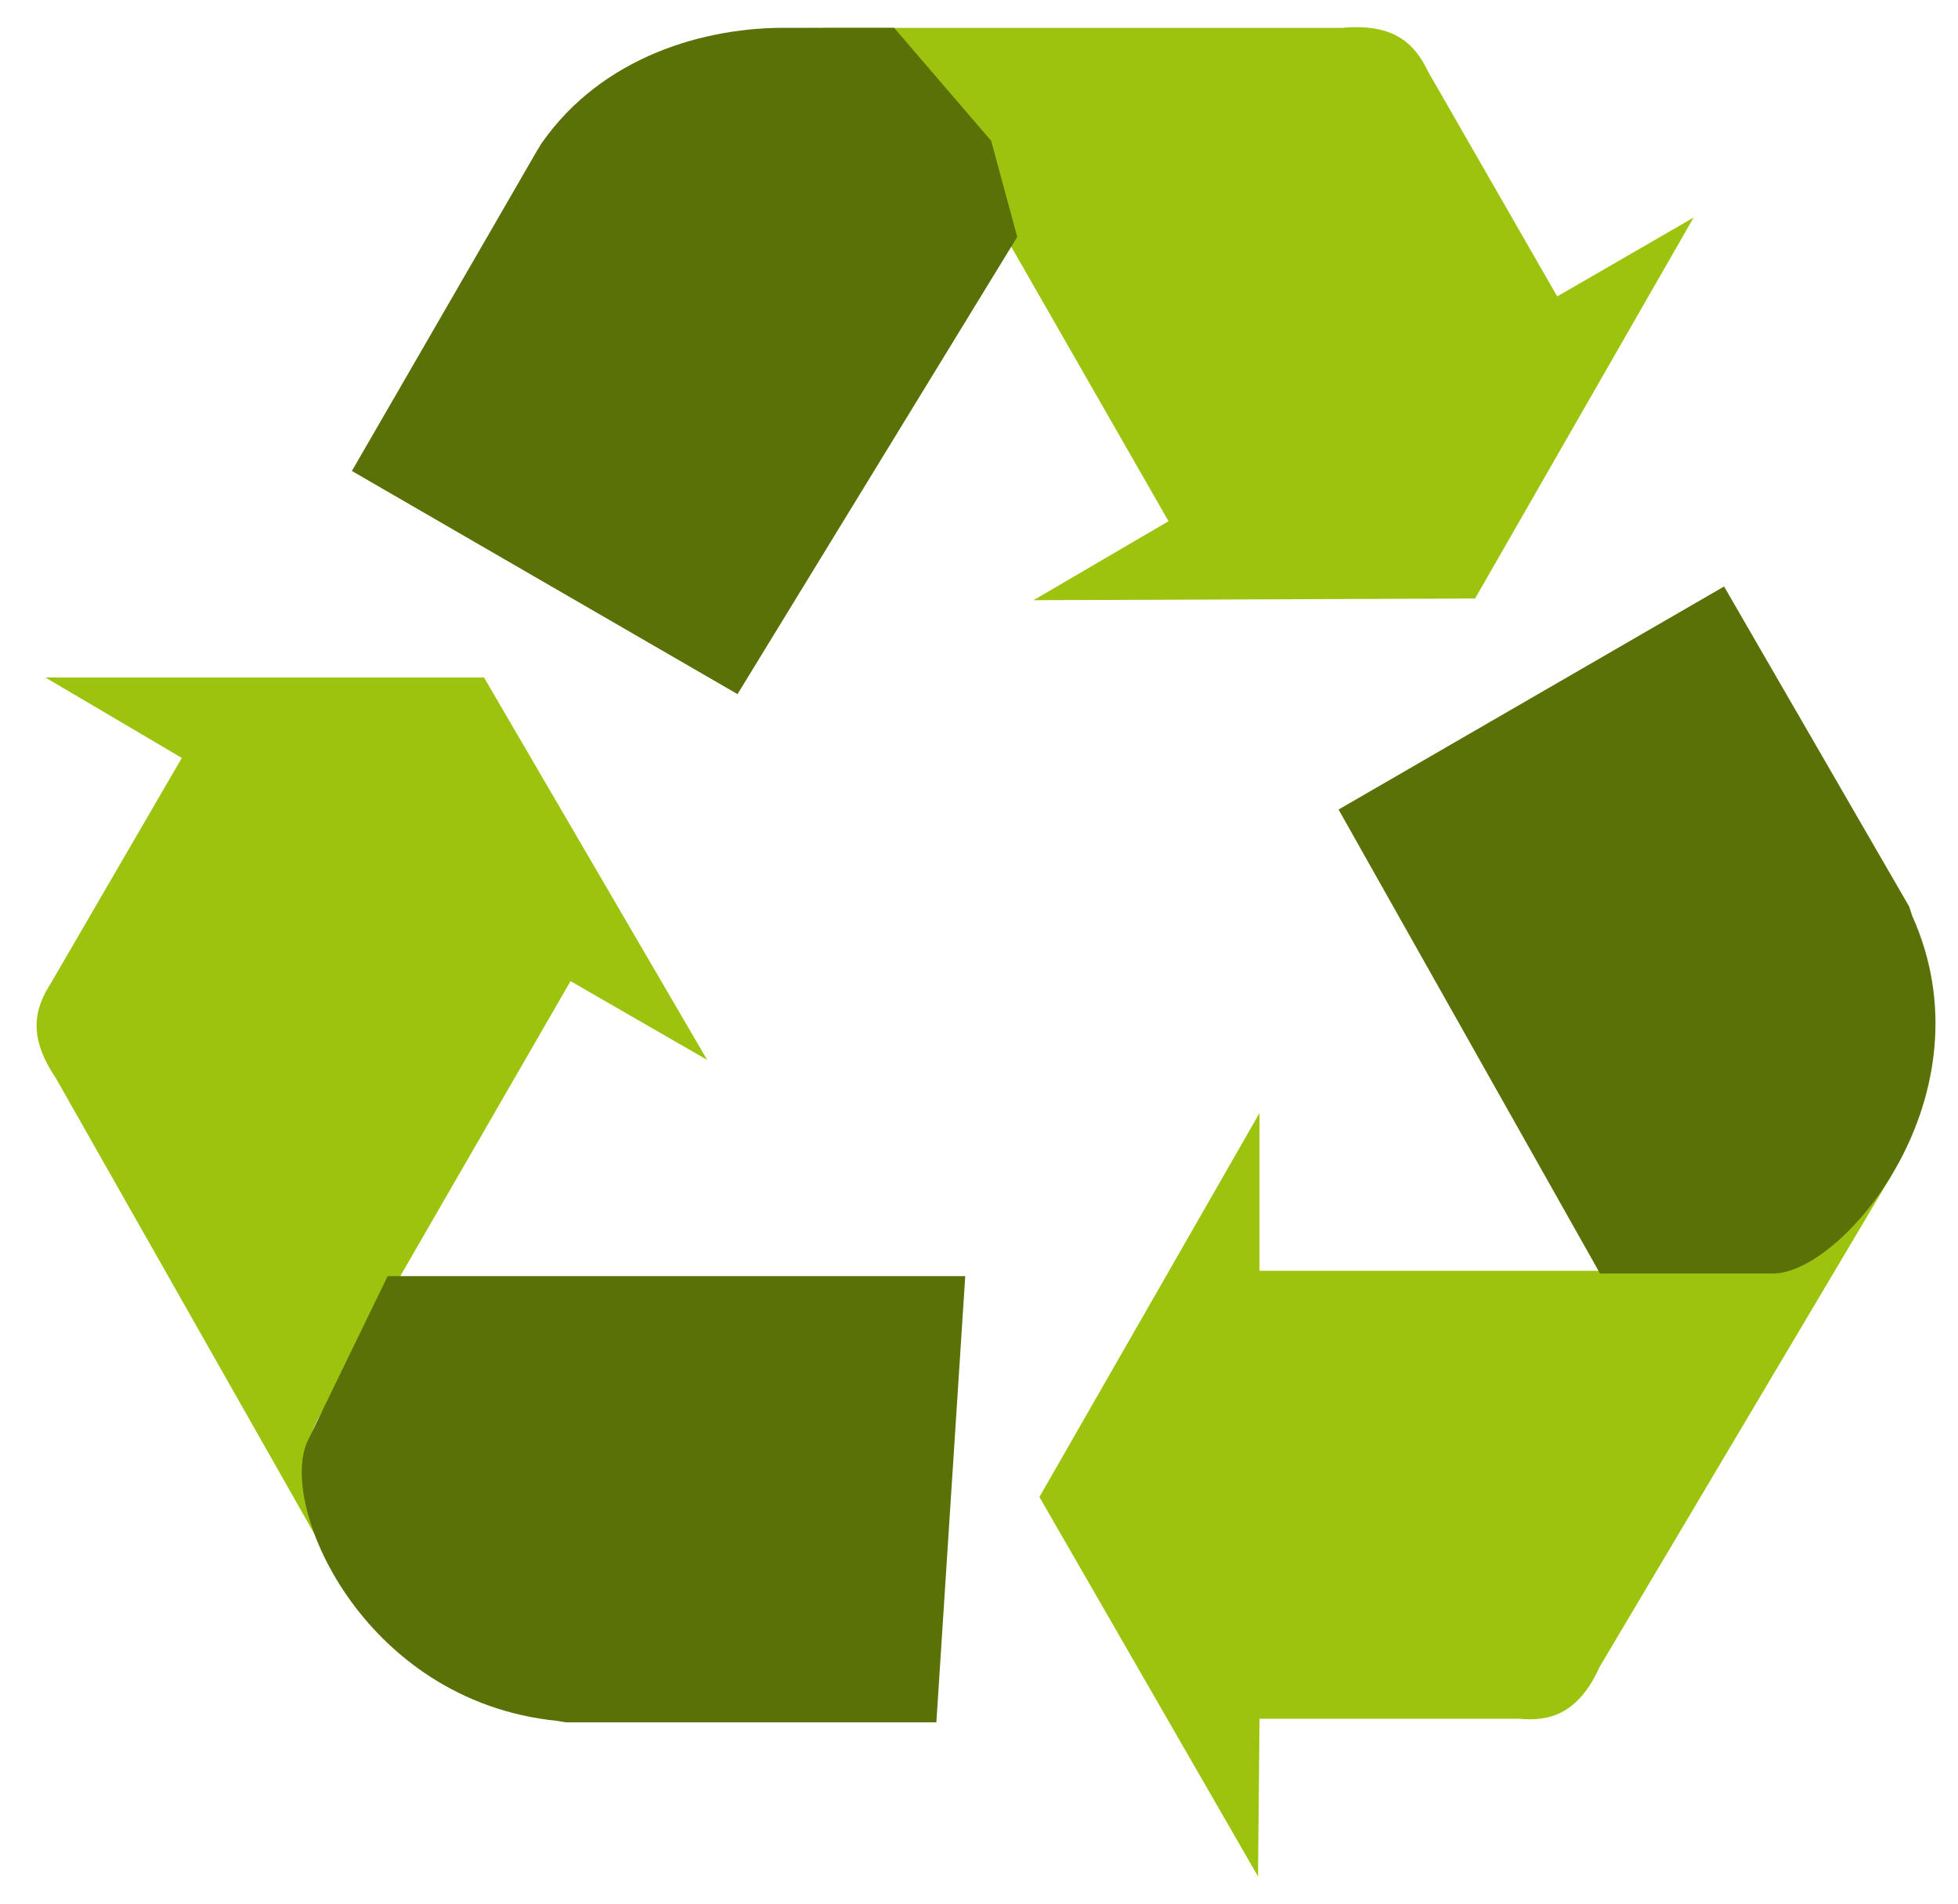
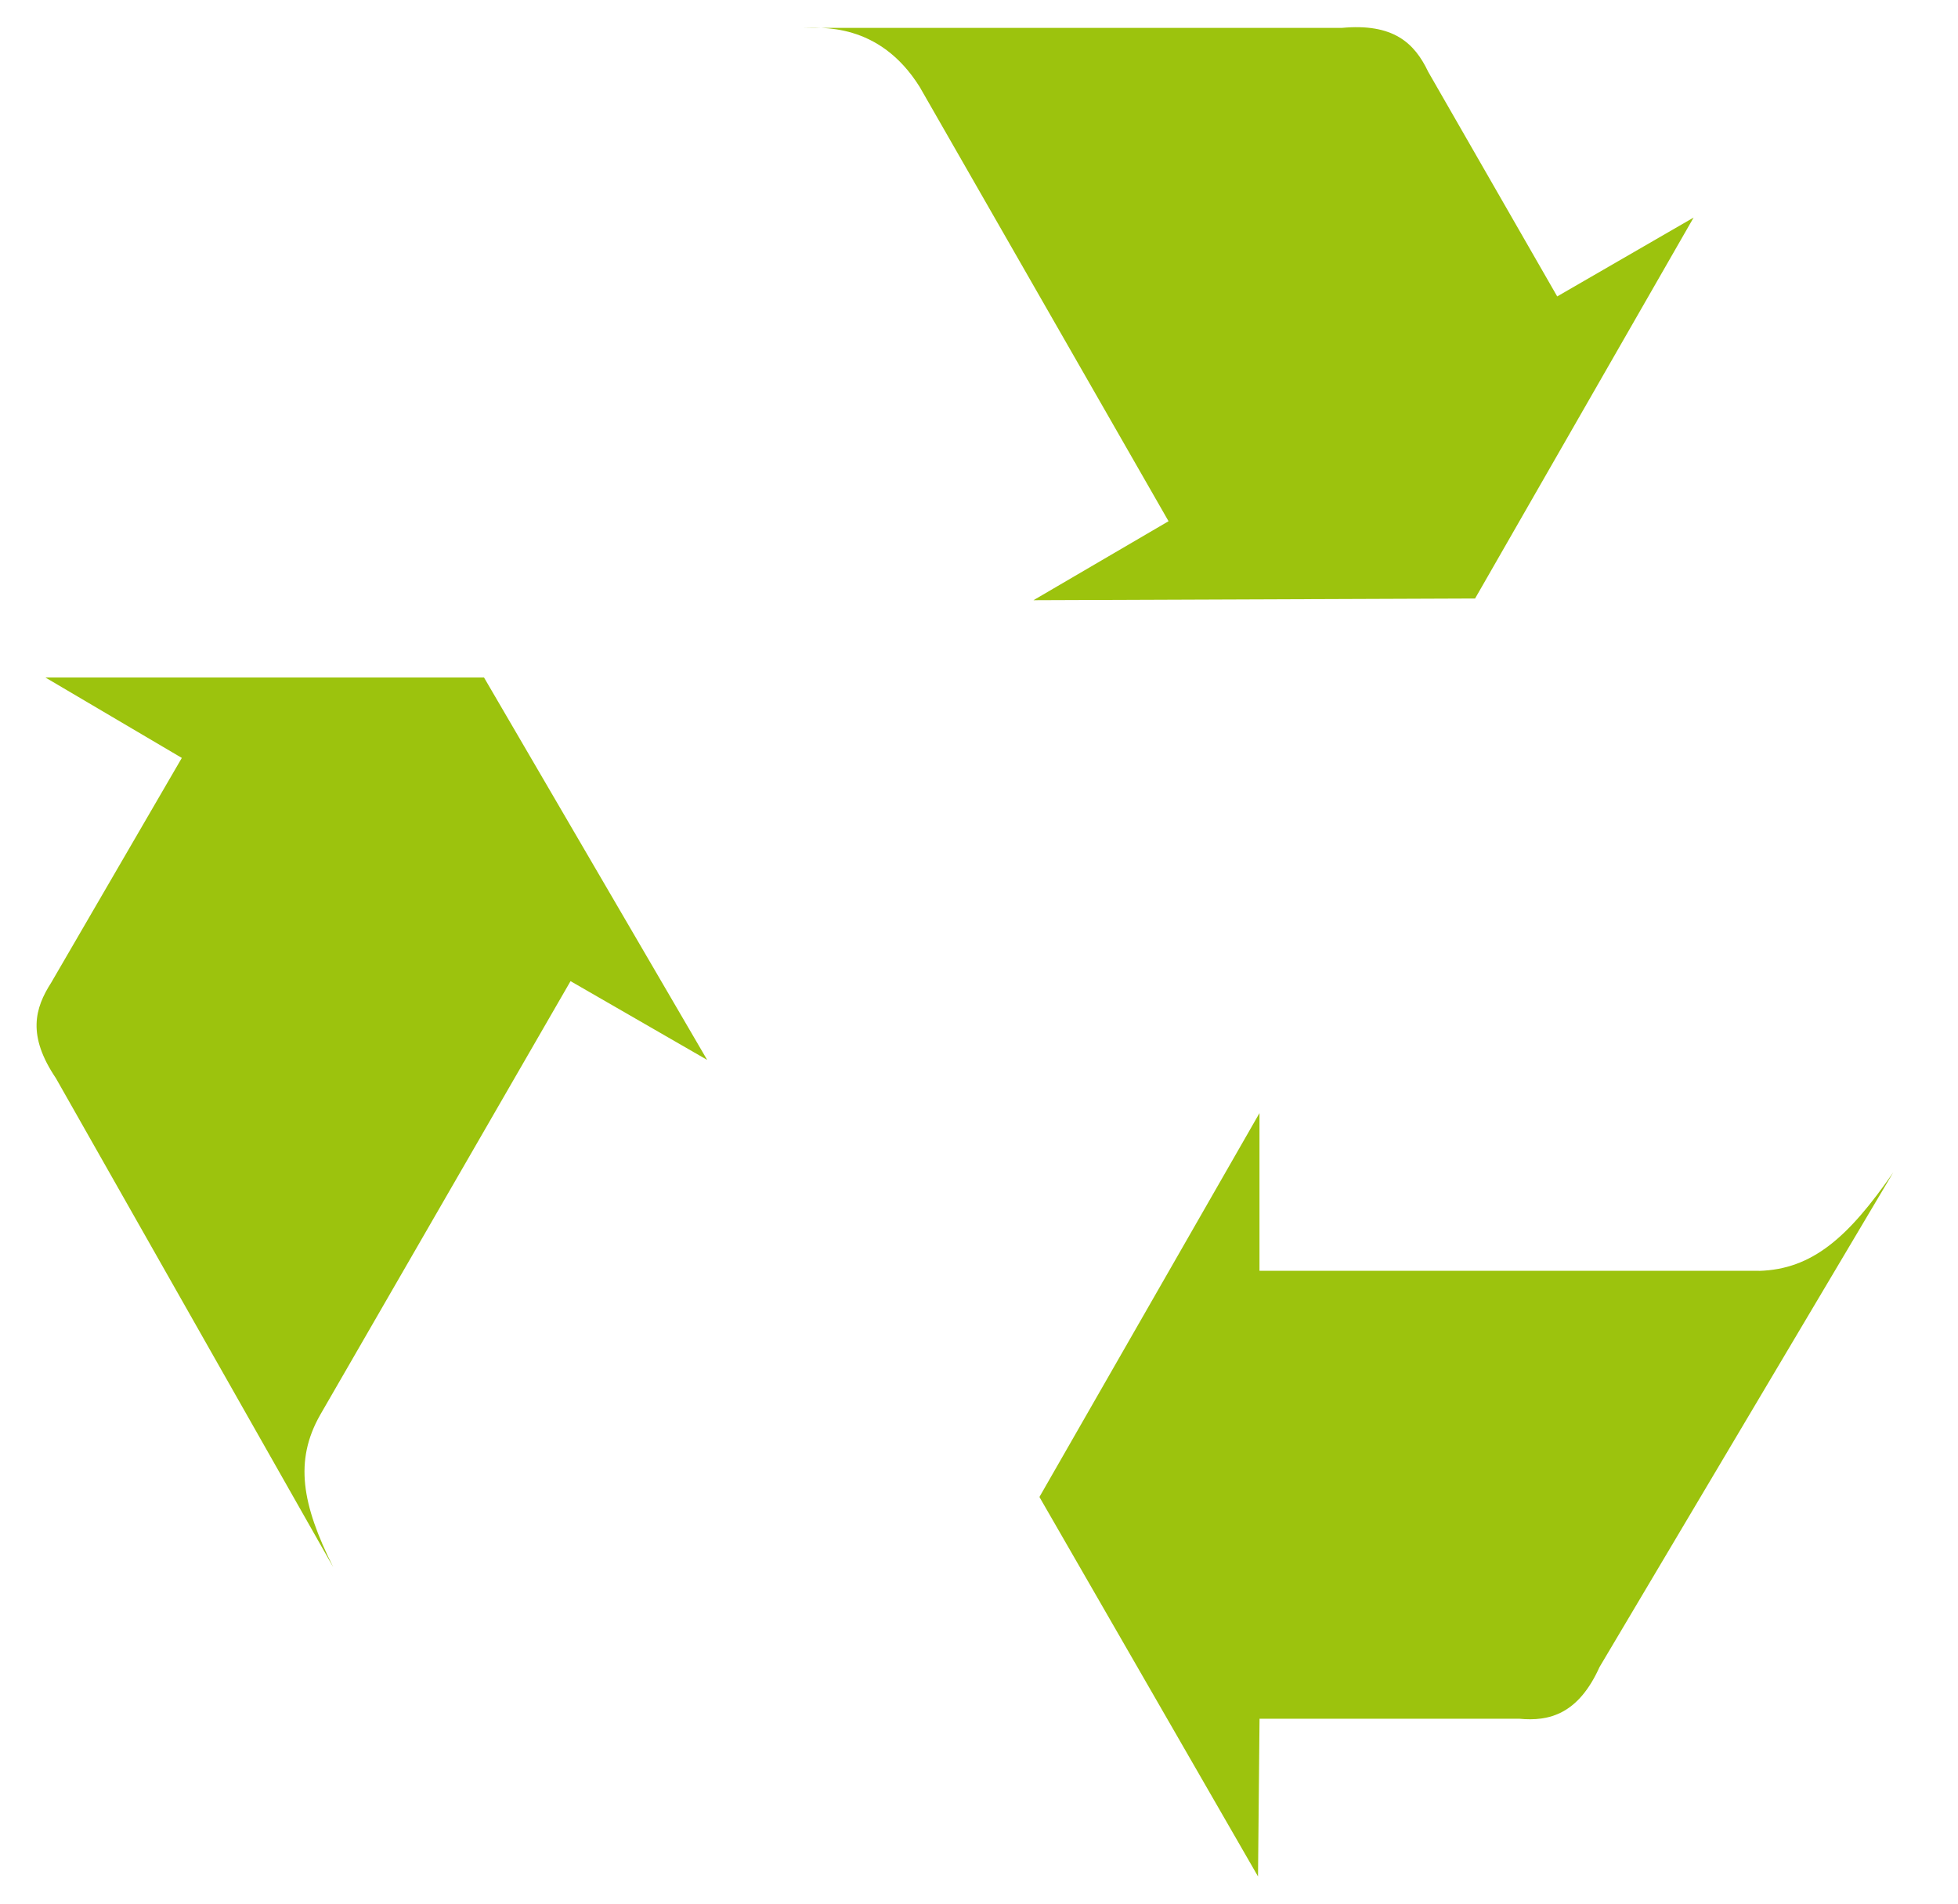
<svg xmlns="http://www.w3.org/2000/svg" width="36" height="35" viewBox="0 0 36 35" fill="none">
  <path d="M32.341 23.366C33.318 23.338 33.982 22.754 34.81 21.555L29.409 30.65C29.02 31.513 28.488 31.654 27.932 31.6H23.158L23.13 34.5L19.111 27.523L23.157 20.465V23.364H32.341V23.366ZM16.91 1.599C16.158 0.395 15.077 0.513 14.737 0.513H24.668C25.617 0.424 26.007 0.789 26.259 1.32L28.631 5.45L31.139 4L27.121 11.004L19.002 11.035L21.485 9.583L16.91 1.599ZM5.885 26.017C5.411 26.855 5.548 27.657 6.127 28.814L1.028 19.824C0.499 19.039 0.638 18.539 0.943 18.064L3.343 13.935L0.834 12.456H8.899L13.002 19.487L10.49 18.039L5.885 26.017Z" fill="#9CC30D" />
-   <path d="M35.158 16.838C36.639 20.131 33.903 23.388 32.618 23.414H29.418L24.611 14.884L31.699 10.783L35.103 16.669L35.158 16.838ZM18.224 2.59L16.44 0.512H14.514C12.964 0.488 11.074 1.036 9.959 2.632L9.873 2.772L6.47 8.659L13.56 12.762L18.703 4.356L18.224 2.59ZM10.24 31.639C6.639 31.274 5.064 27.593 5.678 26.448L7.128 23.462H17.747L17.216 31.667H10.408L10.24 31.639Z" fill="#5A7107" />
</svg>